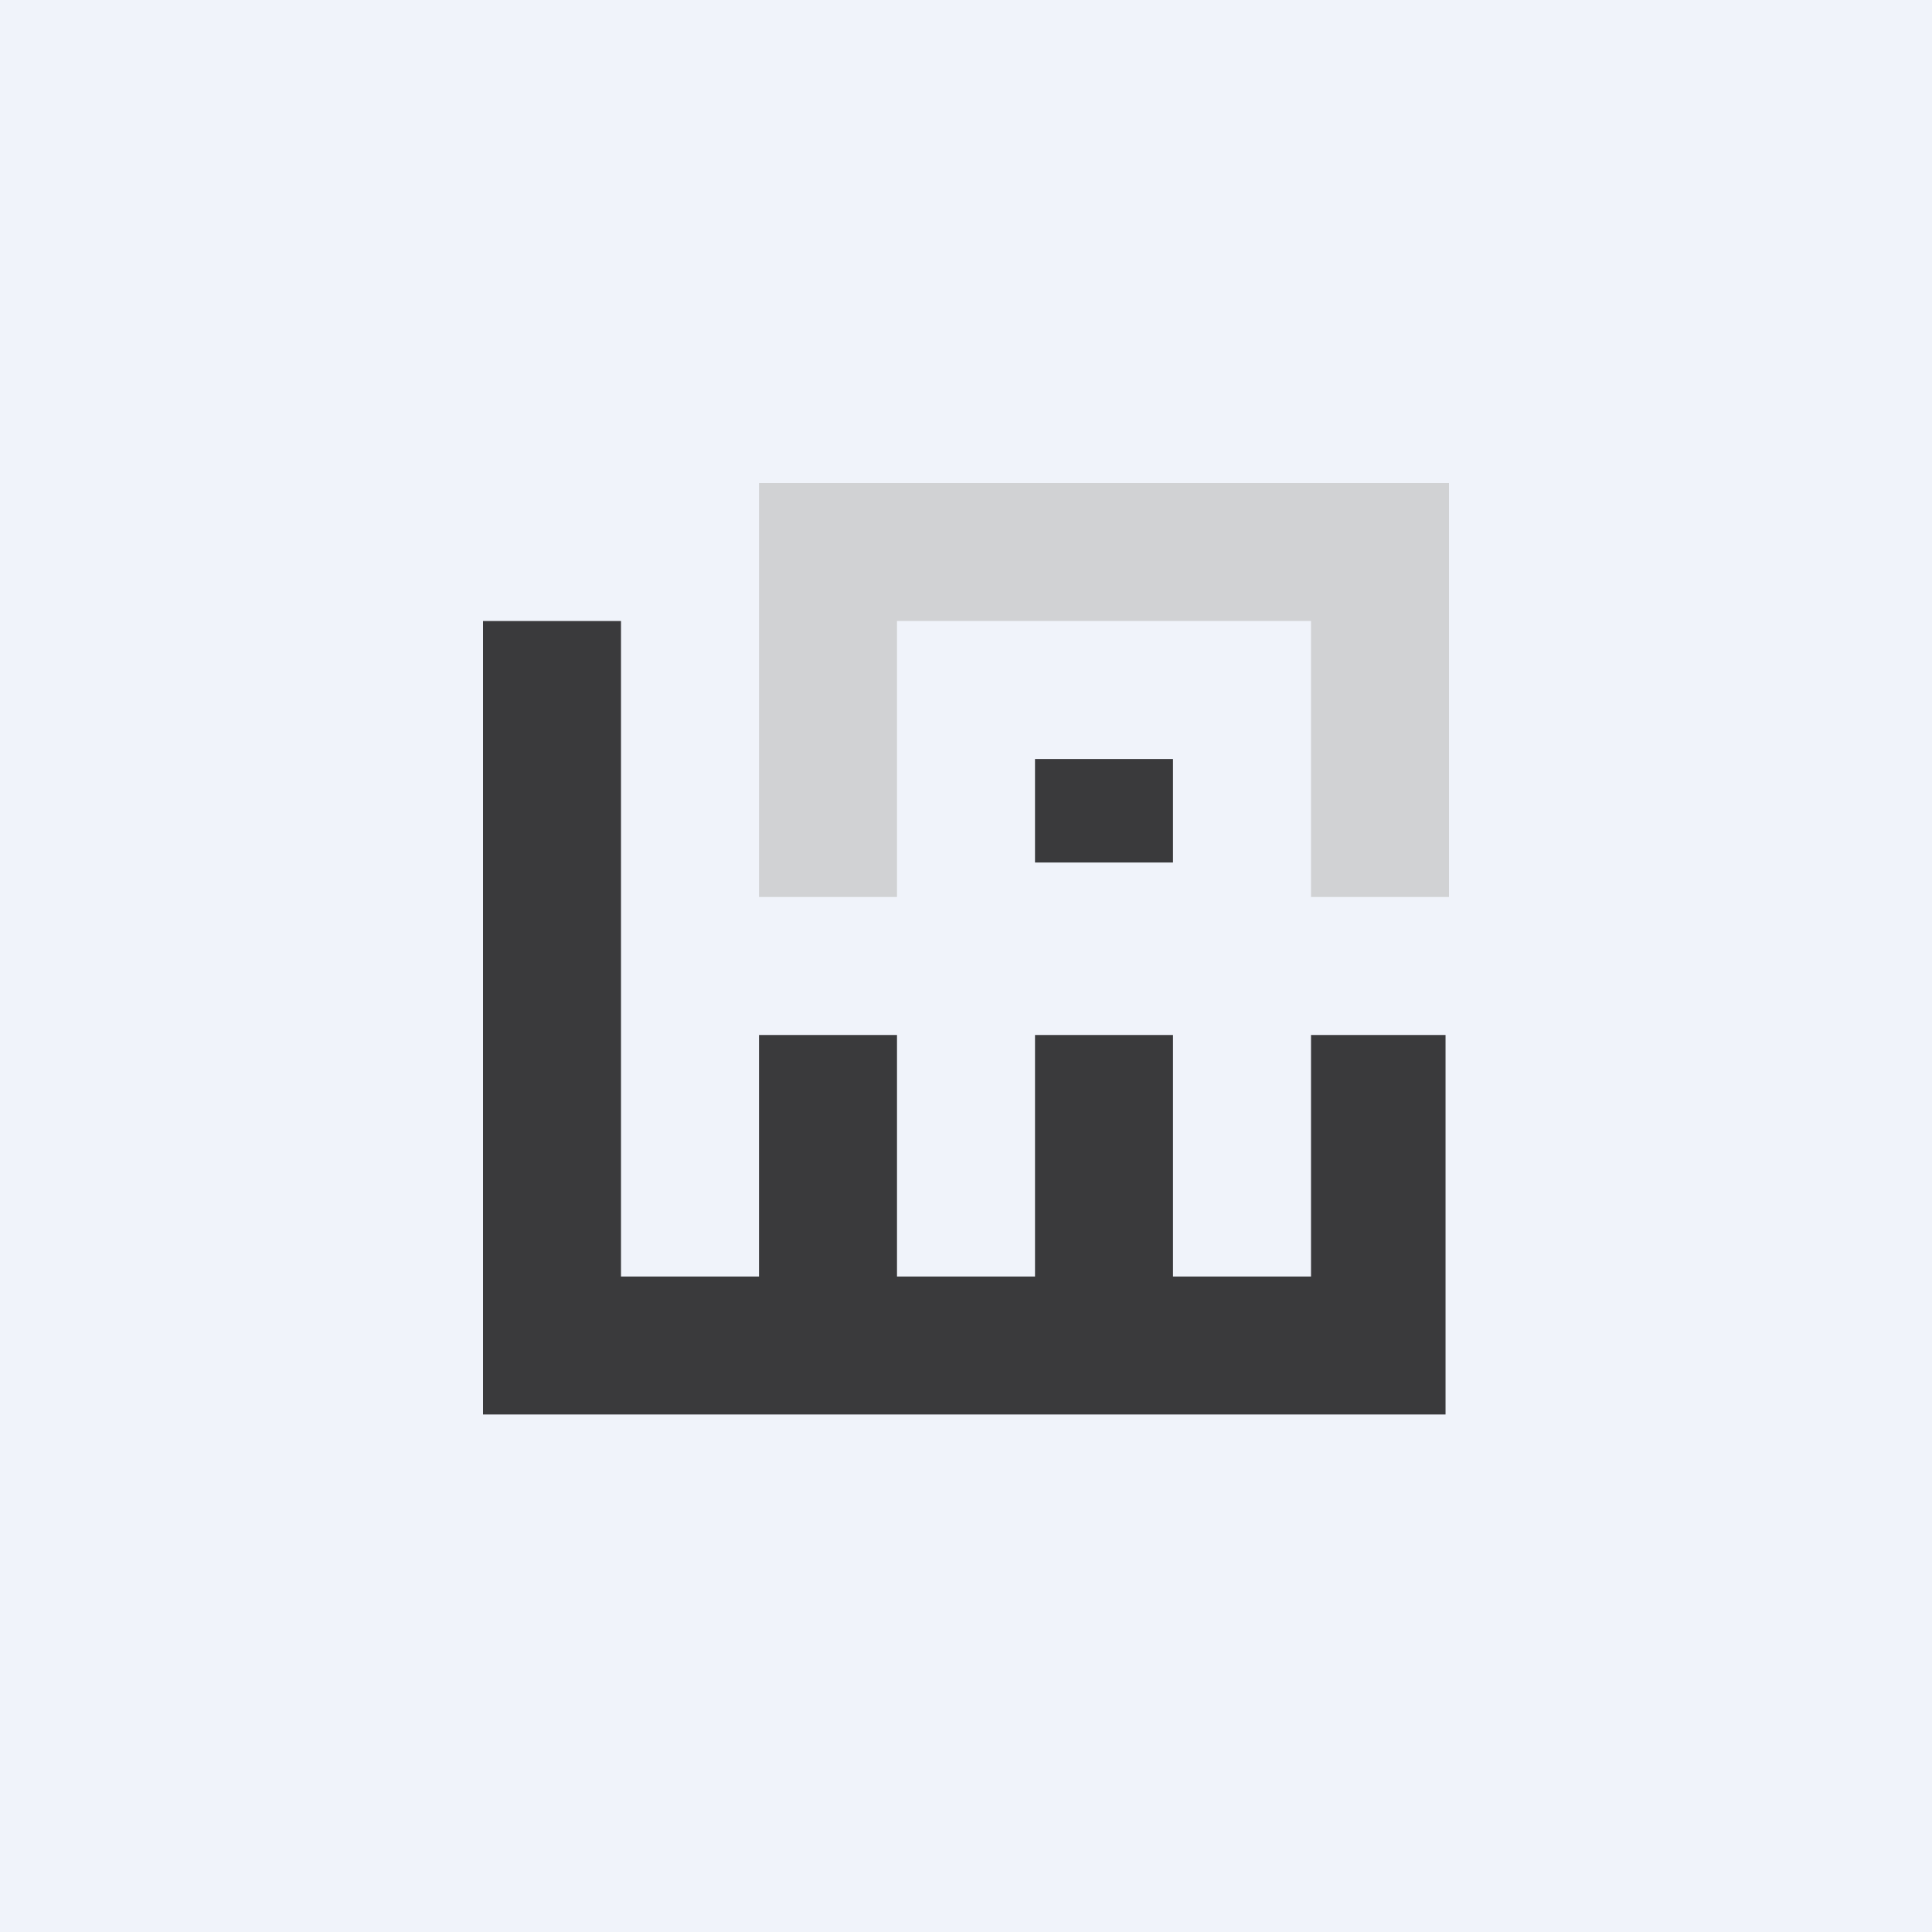
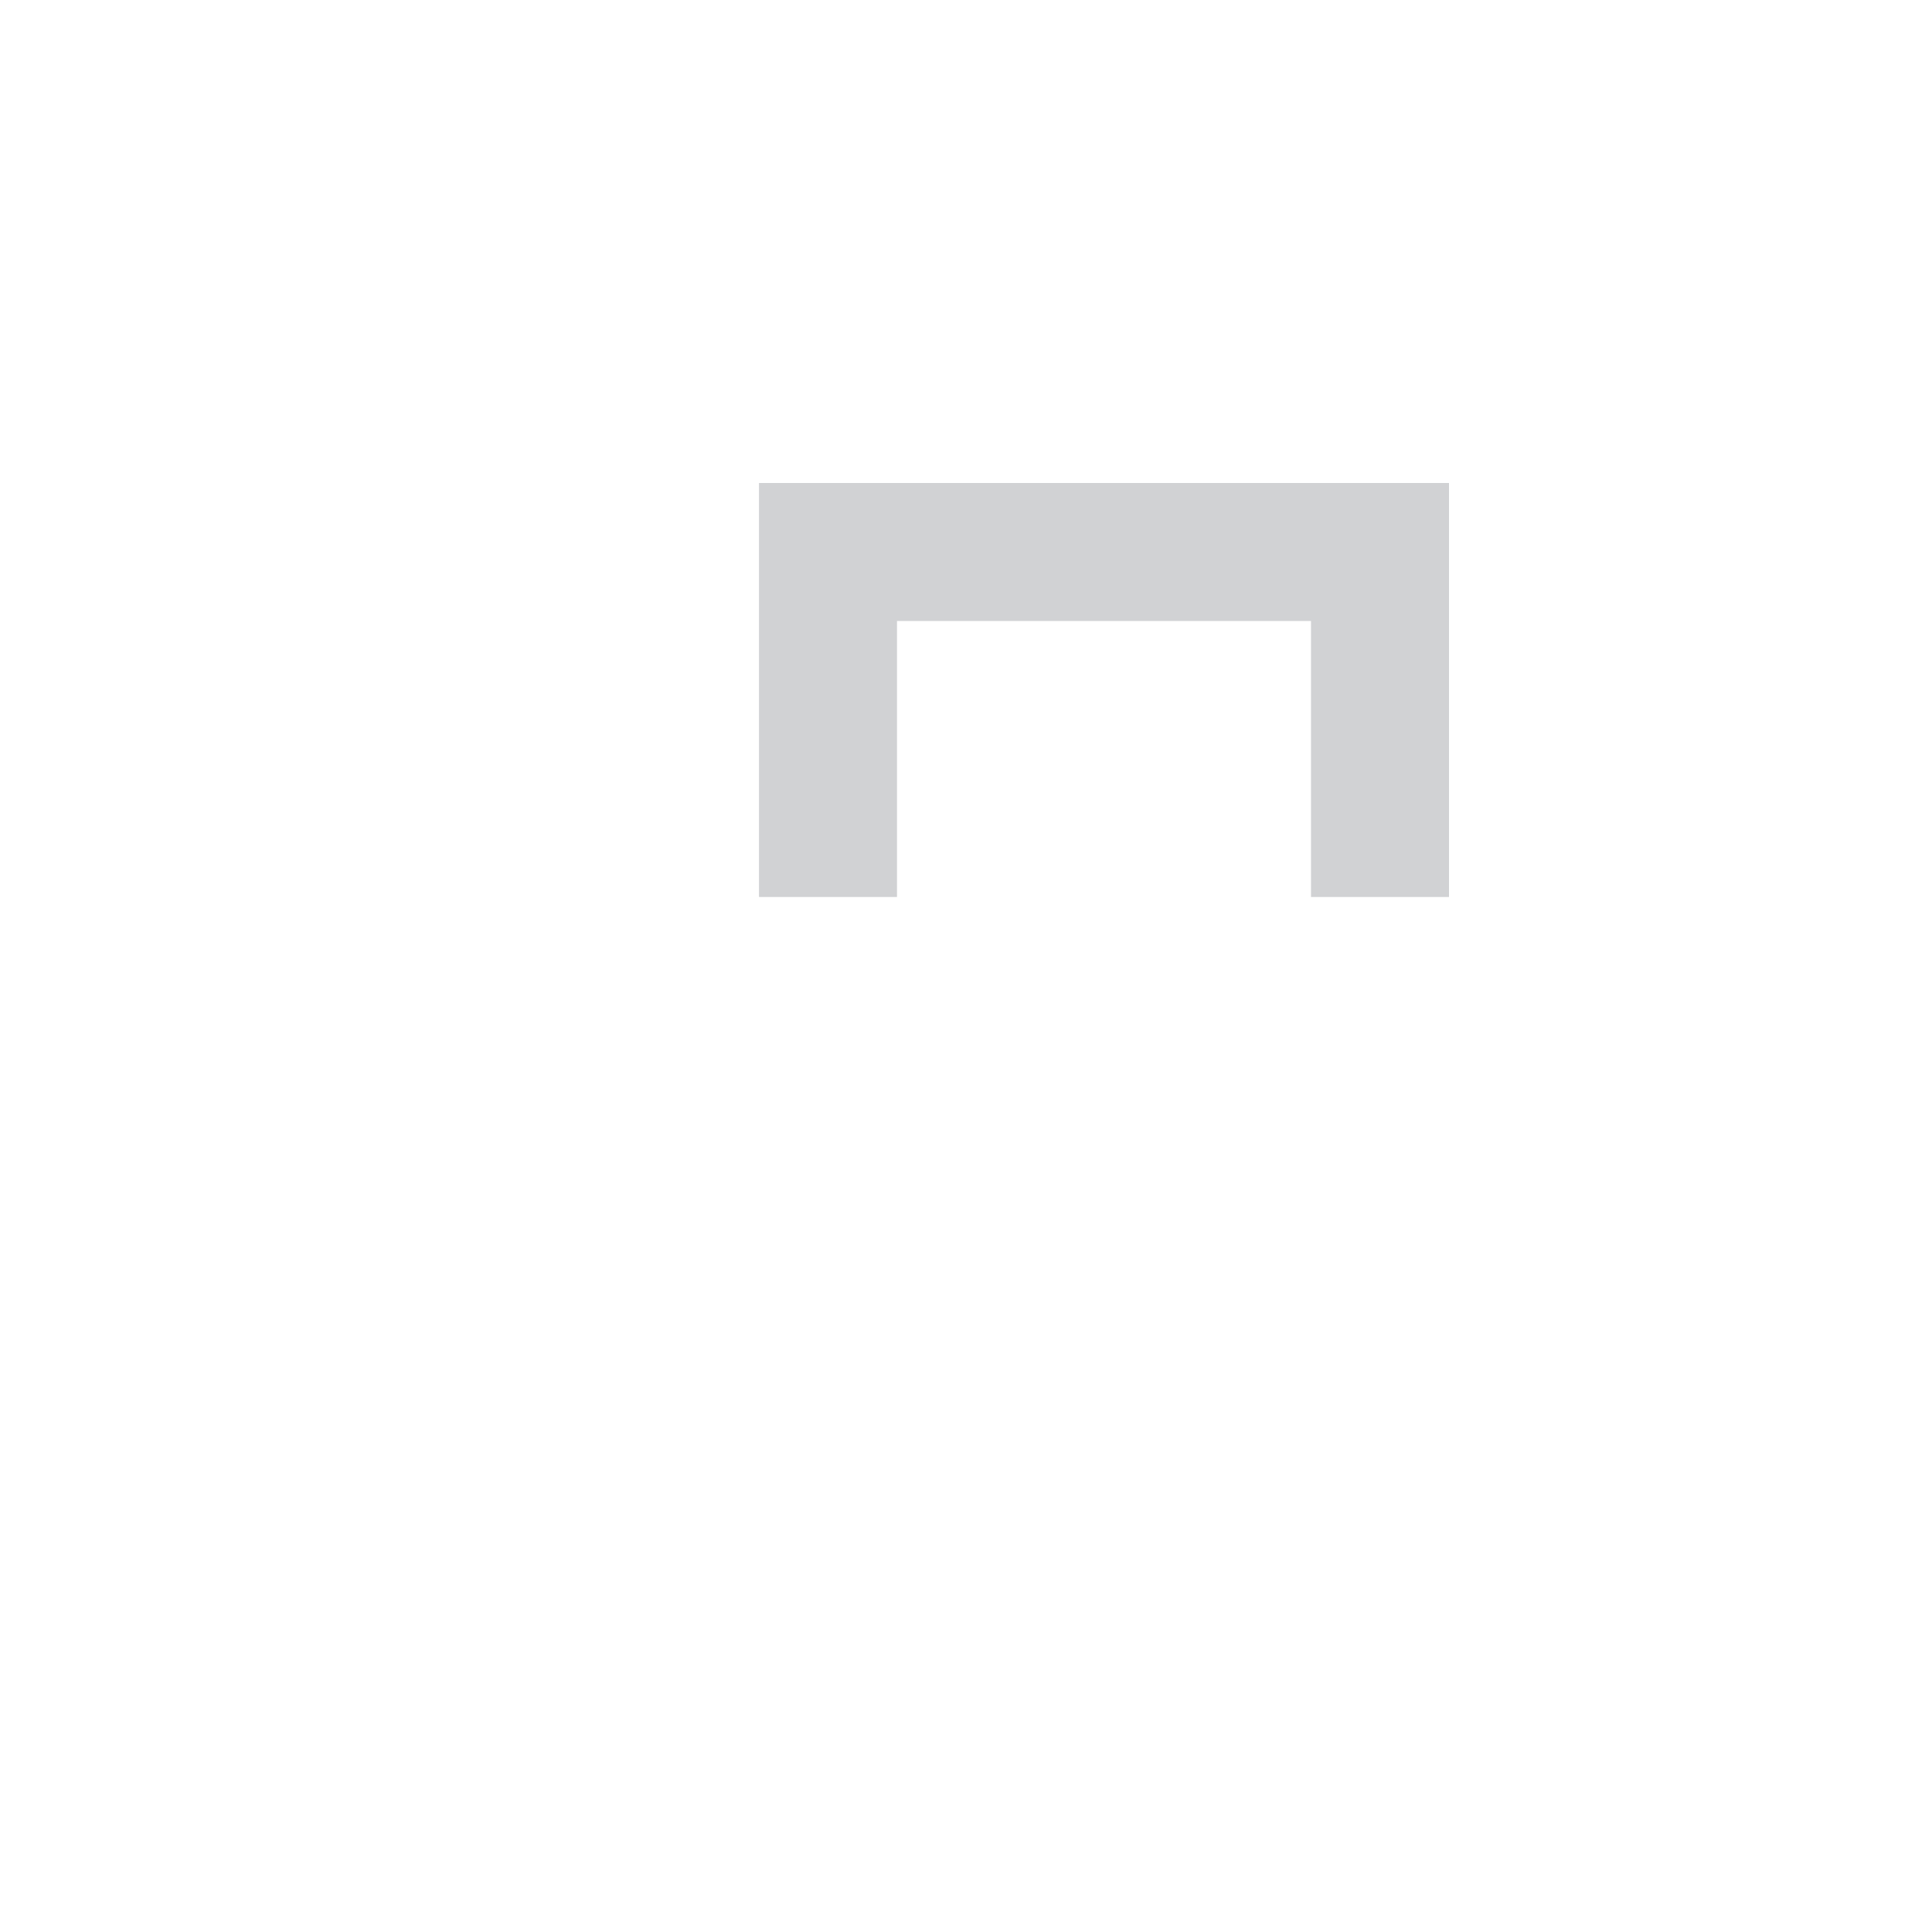
<svg xmlns="http://www.w3.org/2000/svg" width="56" height="56" viewBox="0 0 56 56">
-   <path fill="#F0F3FA" d="M0 0h56v56H0z" />
  <path d="M22 14v12h4v-8h12v8h4V14H22Z" fill="#D1D2D4" />
-   <path d="M14 18v23h27.9V30H38v7h-4v-7h-4v7h-4v-7h-4v7h-4V18h-4Zm20 4h-4v3h4v-3Z" fill="#3A3A3C" />
</svg>